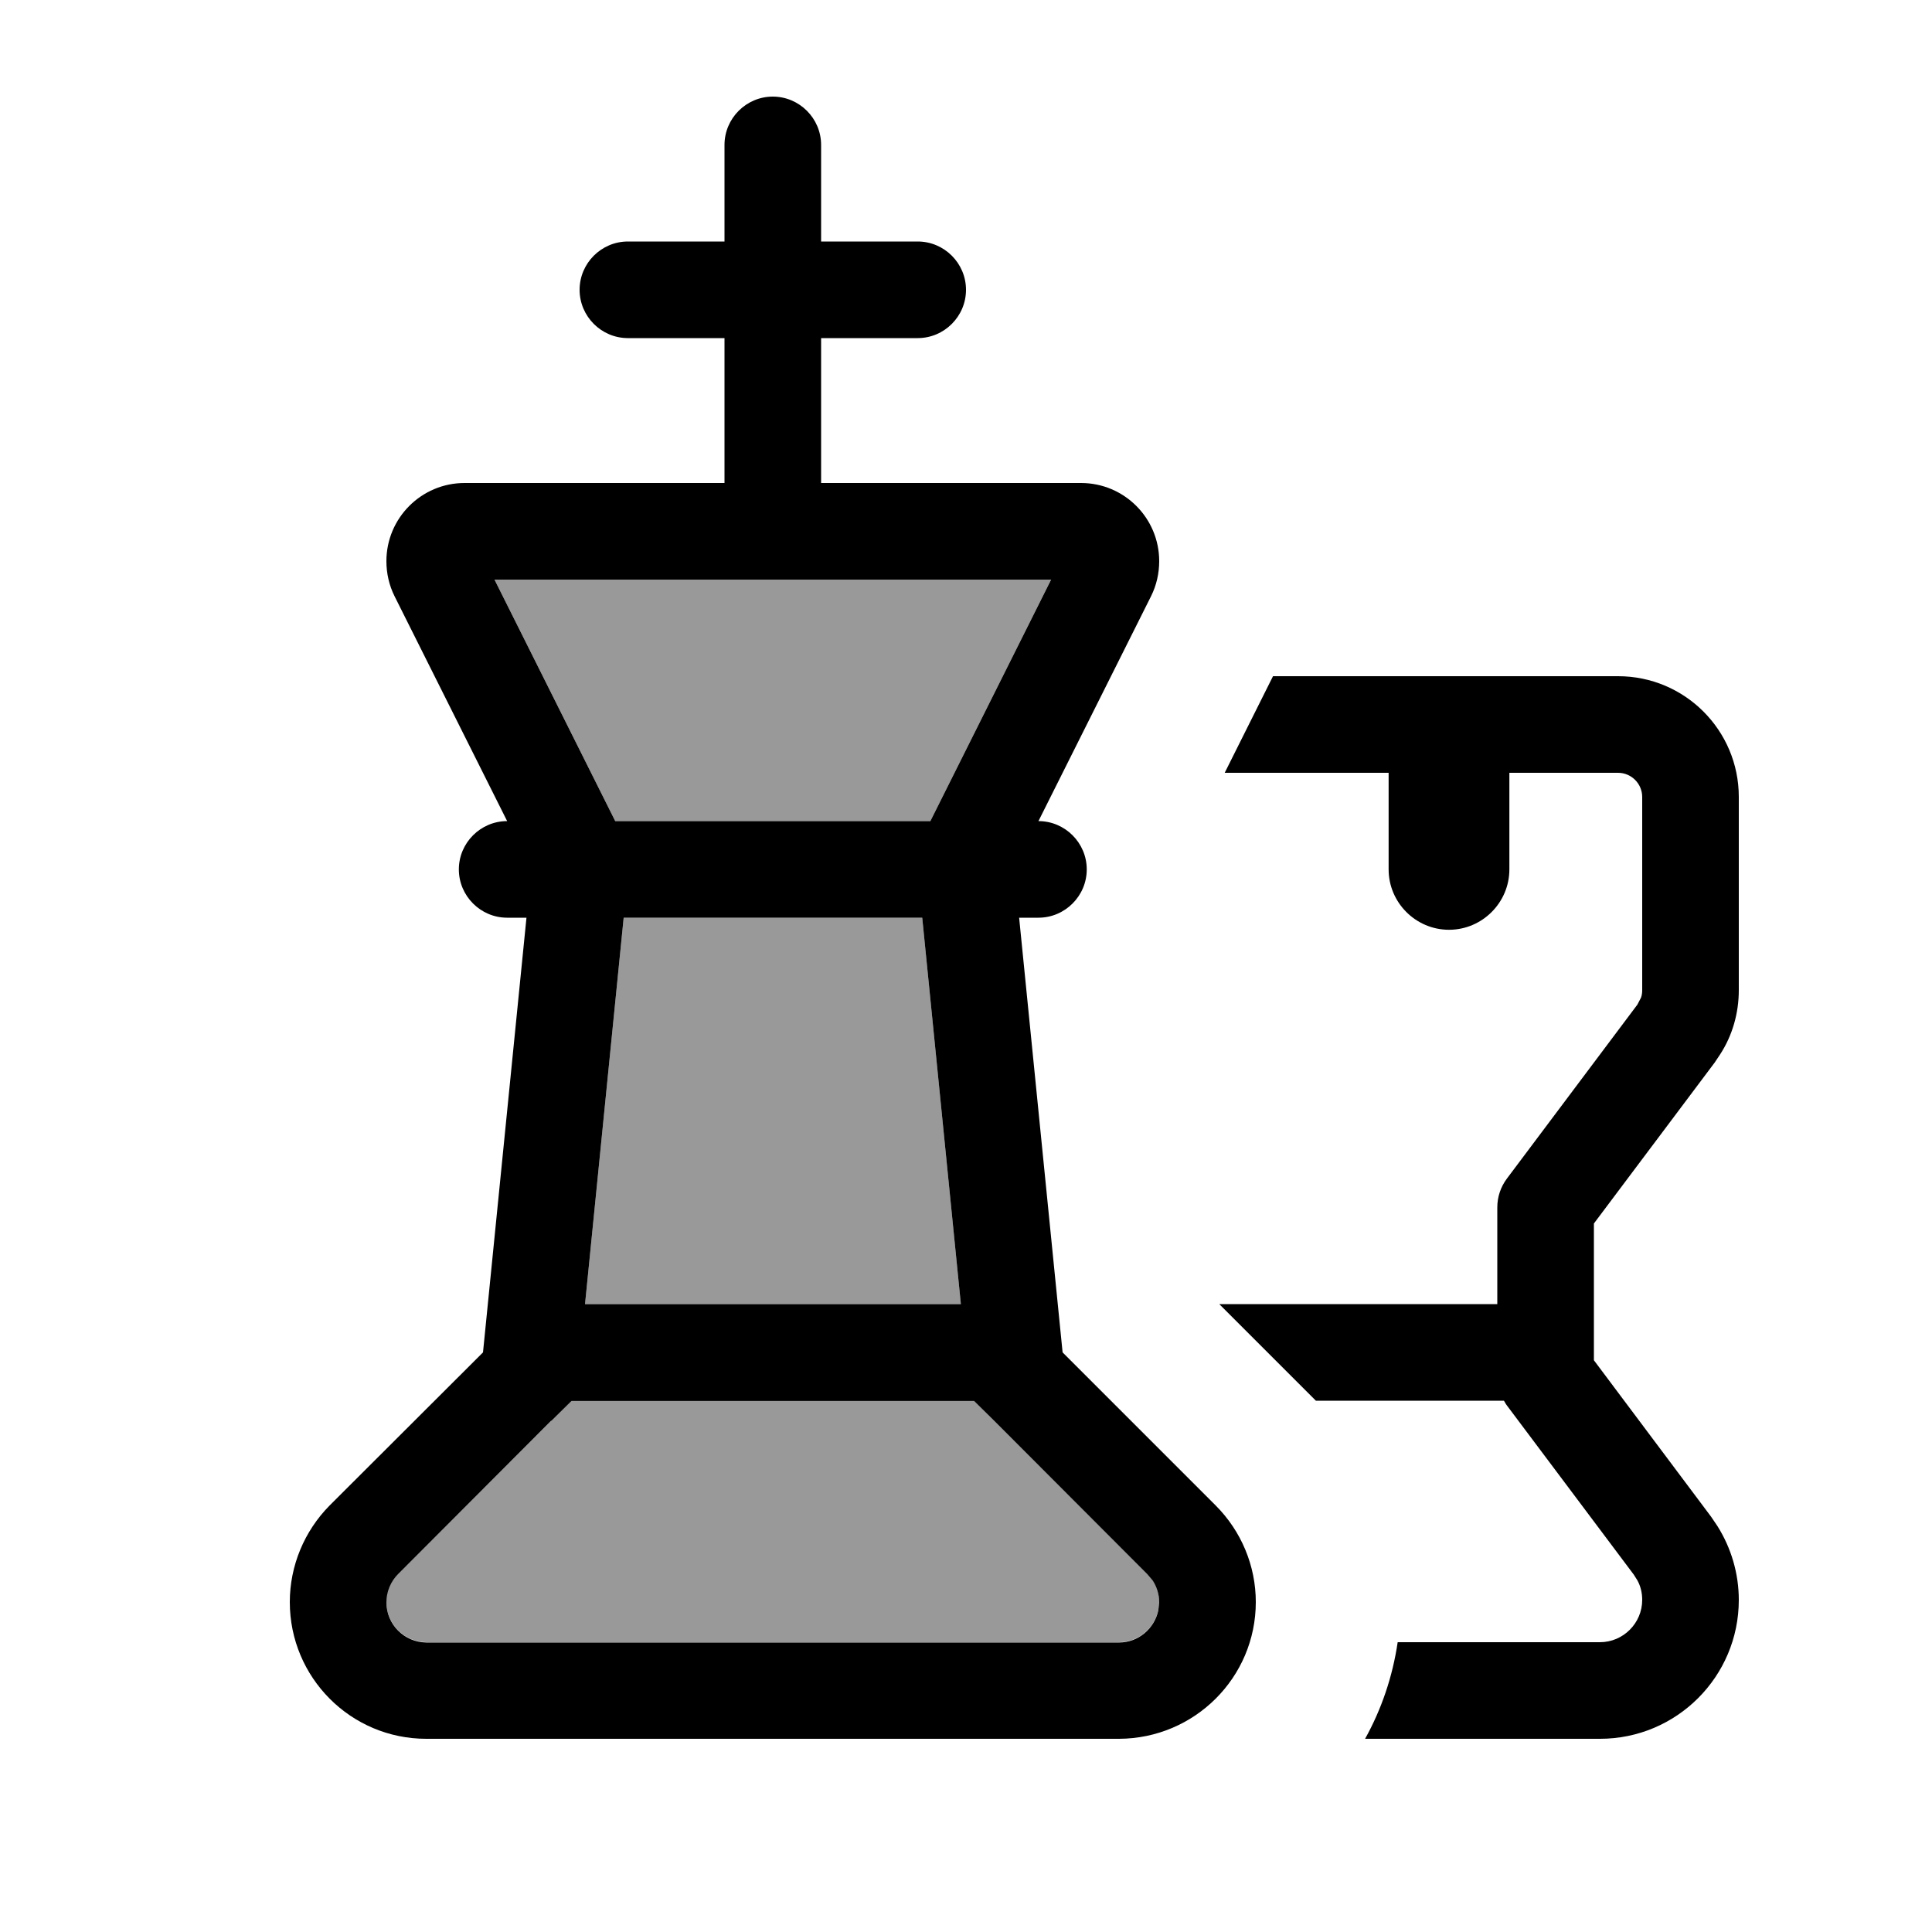
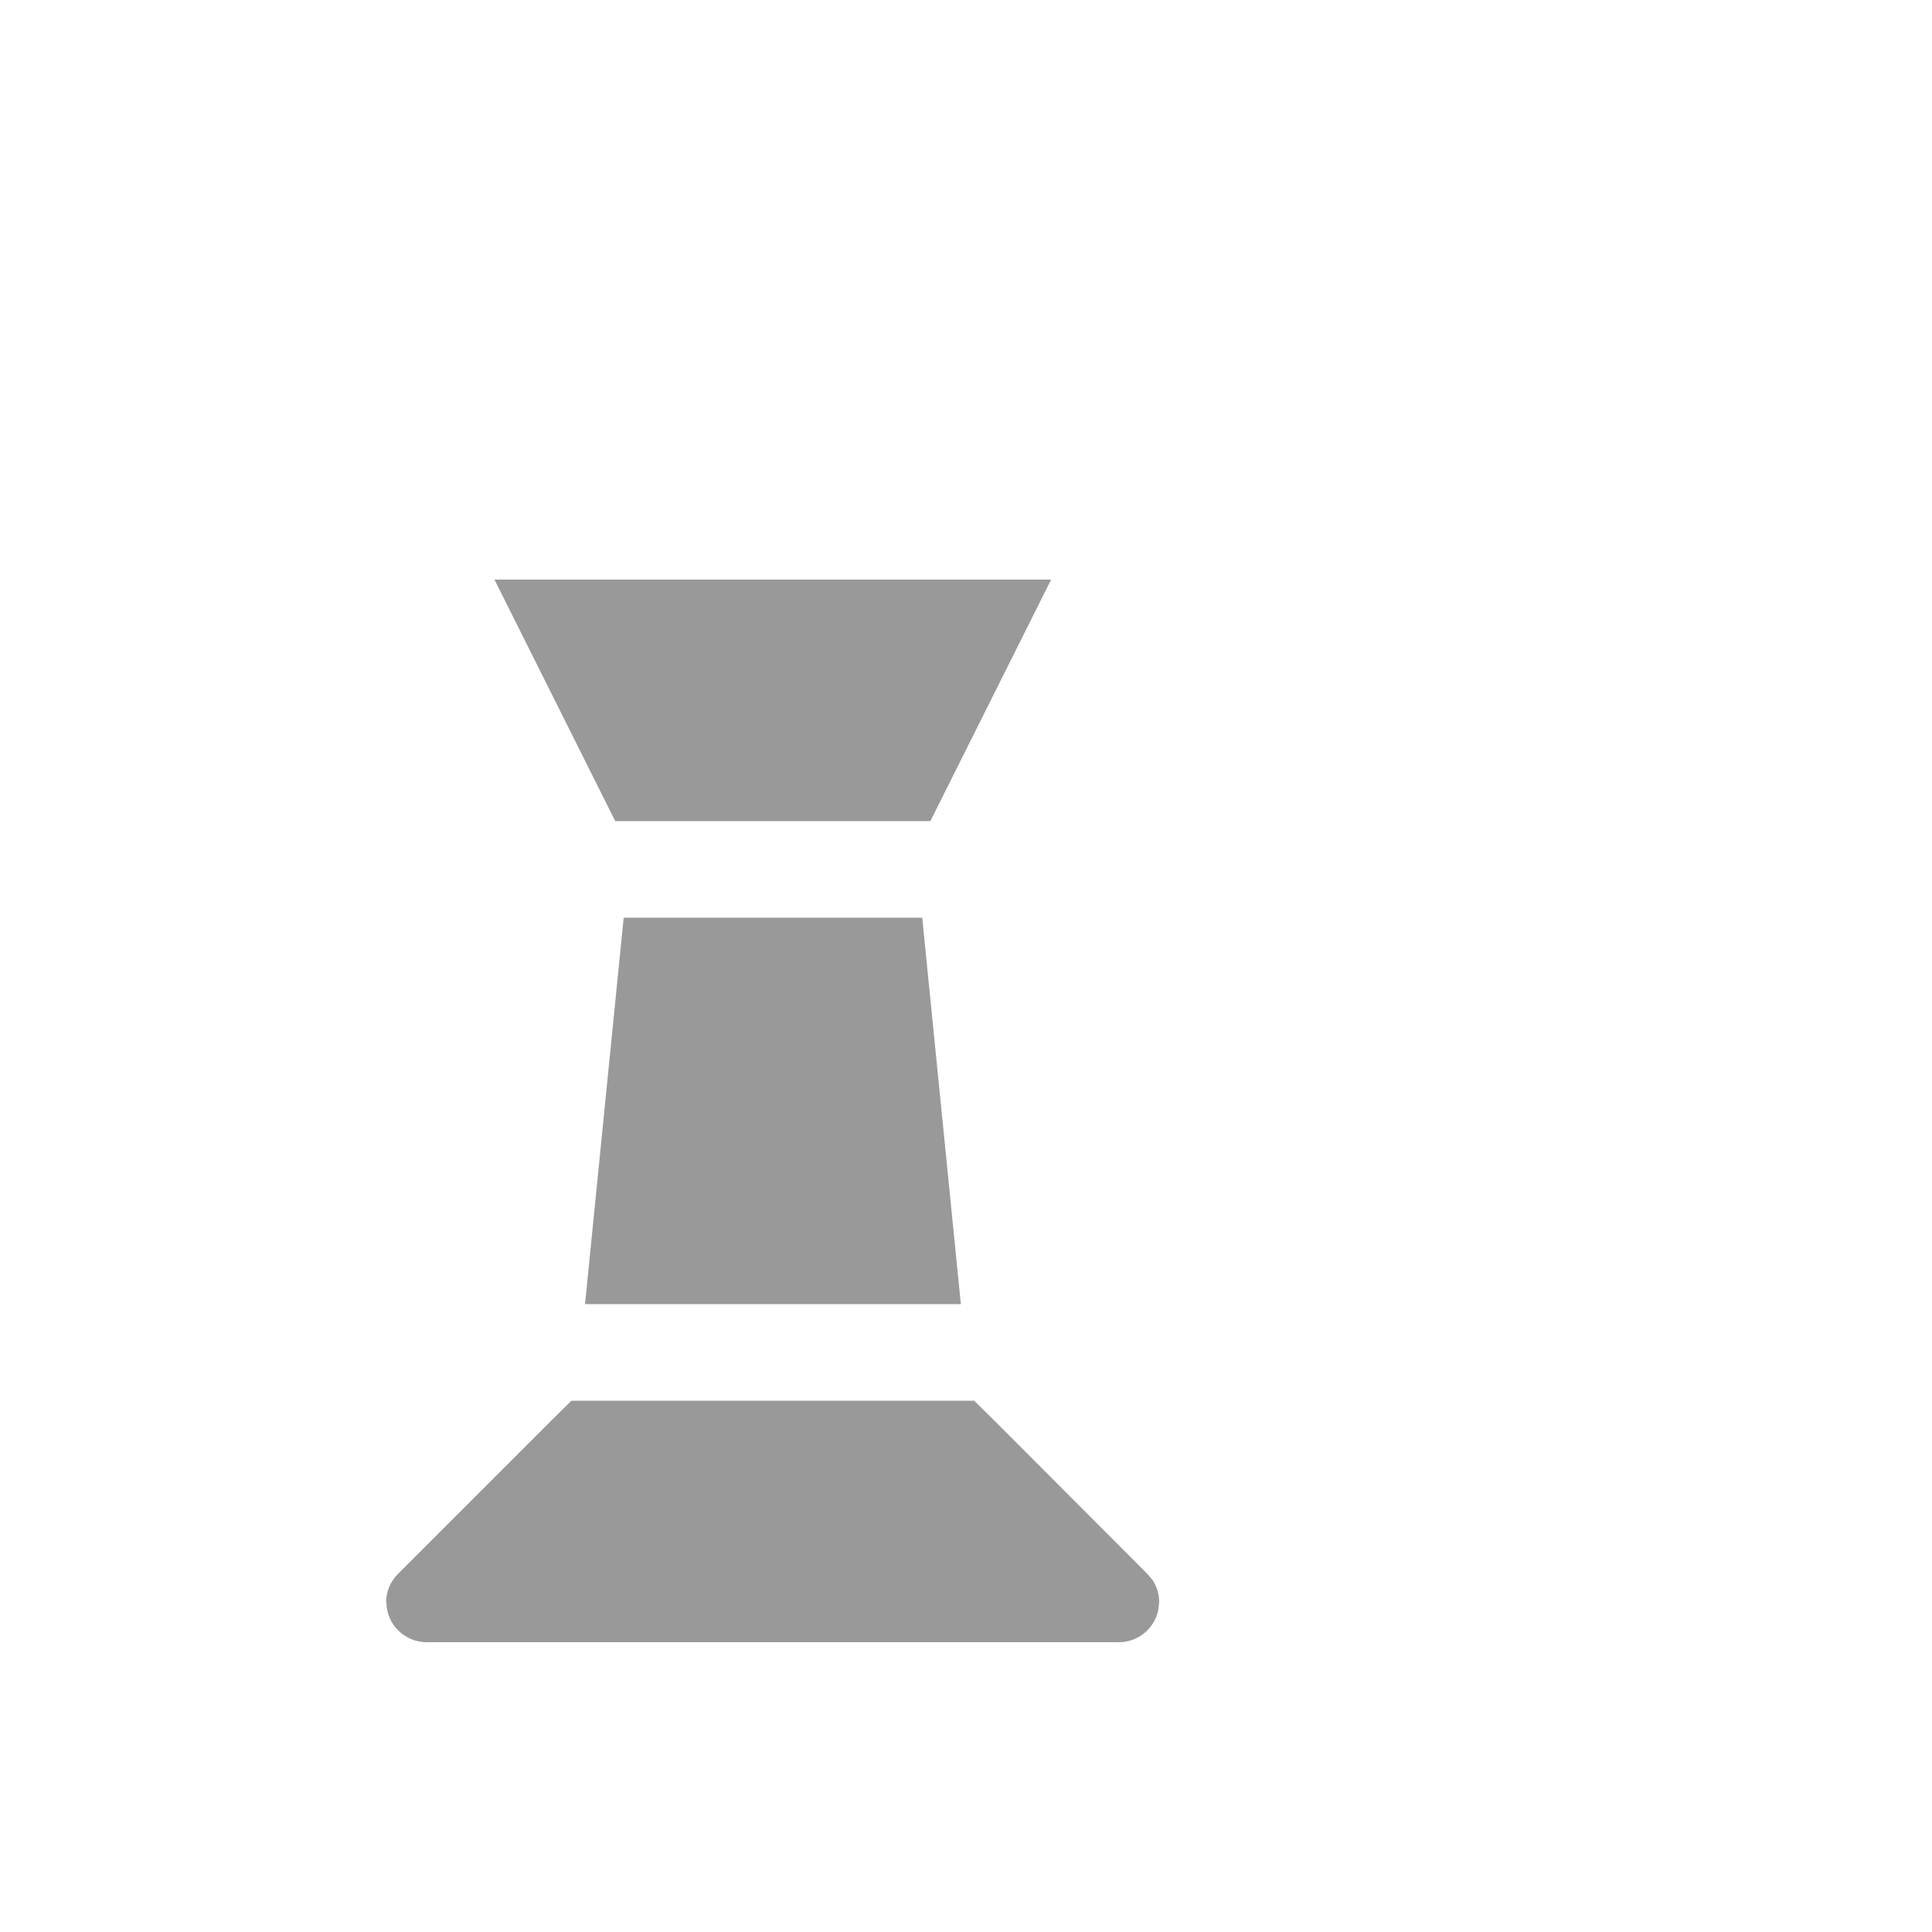
<svg xmlns="http://www.w3.org/2000/svg" viewBox="0 0 640 640">
  <path opacity=".4" fill="currentColor" d="M128 530.7C128 538 133.9 543.9 141.2 544L370.7 544C377.1 544 382.4 539.4 383.7 533.4L384 530.7C384 528.1 383.2 525.5 381.8 523.4L380.1 521.4L329.4 470.6L322.7 464L189.3 464L182.6 470.6L131.8 521.4C129.3 523.9 127.9 527.3 127.9 530.8zM163.8 192L203.8 272L308.2 272L348.2 192L163.8 192zM193.8 432L318.3 432L305.5 304L206.6 304L193.8 432z" />
-   <path fill="currentColor" d="M256 32C264.8 32 272 39.2 272 48L272 80L304 80C312.8 80 320 87.2 320 96C320 104.8 312.8 112 304 112L272 112L272 160L358.1 160C372.4 160 384 171.6 384 185.9C384 189.9 383.1 193.9 381.3 197.5L344 272C352.8 272 360 279.2 360 288C360 296.8 352.8 304 344 304L337.6 304L352 448L402.7 498.7C411.2 507.2 416 518.7 416 530.7C416 555.7 395.7 575.9 370.7 576L141.2 576C116.2 576 96 555.7 96 530.7C96 518.7 100.8 507.2 109.2 498.7L160 448L174.4 304L168 304C159.2 304 152 296.8 152 288C152 279.2 159.2 272 168 272L130.7 197.5C128.9 193.9 128 189.9 128 185.9C128 171.6 139.6 160 153.9 160L240 160L240 112L208 112C199.2 112 192 104.8 192 96C192 87.2 199.2 80 208 80L240 80L240 48C240 39.2 247.2 32 256 32zM536 224C558.1 224 576 241.9 576 264L576 328C576 335.6 573.9 343 569.8 349.3L568 352L528 405.3L528 450.6L566.8 502.4L568.9 505.5C573.5 512.8 576 521.3 576 530C576 555.4 555.4 576 530 576L452.2 576C457.6 566.3 461.3 555.5 463 544L530 544C537.7 544 544 537.7 544 530C544 527.7 543.5 525.5 542.4 523.5L541.2 521.6L499.2 465.6C498.8 465.1 498.5 464.5 498.2 464L435.9 464L403.9 432L496 432L496 400C496 396.5 497.1 393.2 499.2 390.4L542.4 332.8L543.6 330.5C543.9 329.7 544 328.8 544 328L544 264C544 259.6 540.4 256 536 256L500 256L500 288C500 299 491 308 480 308C469 308 460 299 460 288L460 256L405.7 256L421.7 224L536 224zM182.6 470.6L131.9 521.4C129.4 523.9 128 527.3 128 530.8C128 538.1 133.9 544 141.2 544.1L370.7 544.1C377.1 544.1 382.4 539.5 383.7 533.5L384 530.8C384 528.2 383.2 525.6 381.8 523.5L380.1 521.5L329.4 470.7L322.7 464.1L189.3 464.1L182.6 470.7zM193.8 432L318.3 432L305.5 304L206.6 304L193.8 432zM203.8 272L308.2 272L348.2 192L163.8 192L203.8 272z" />
</svg>